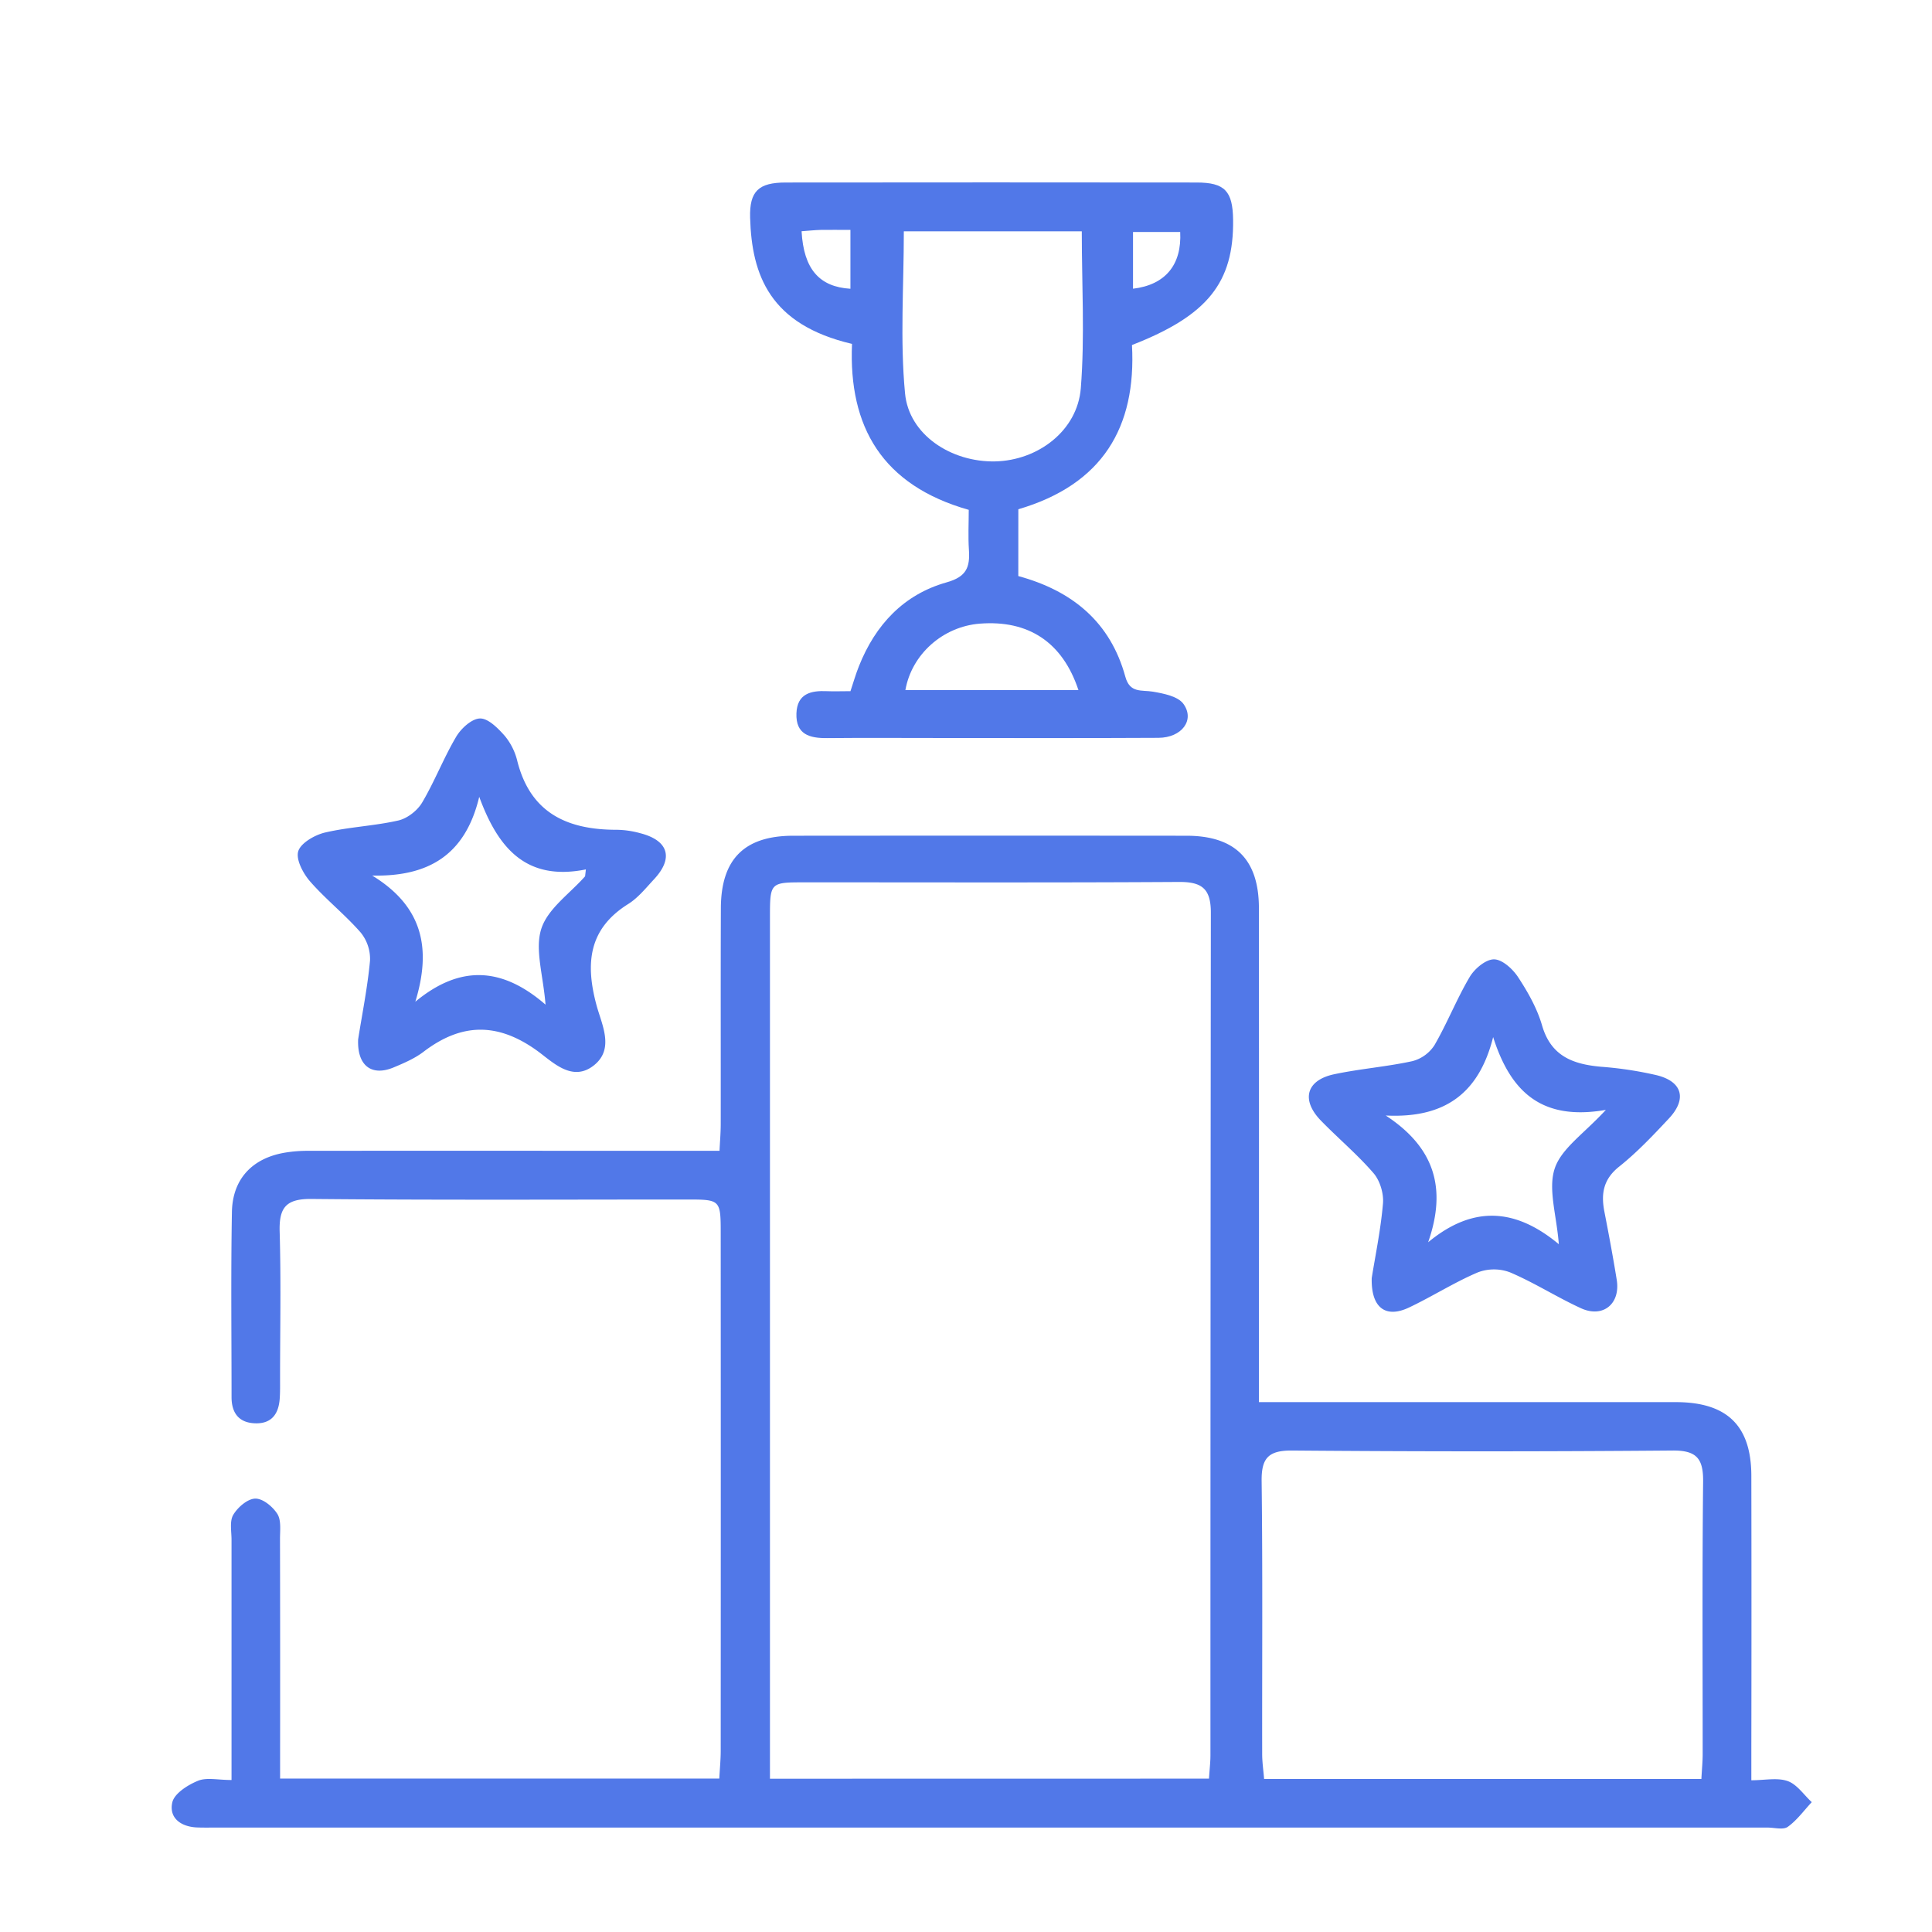
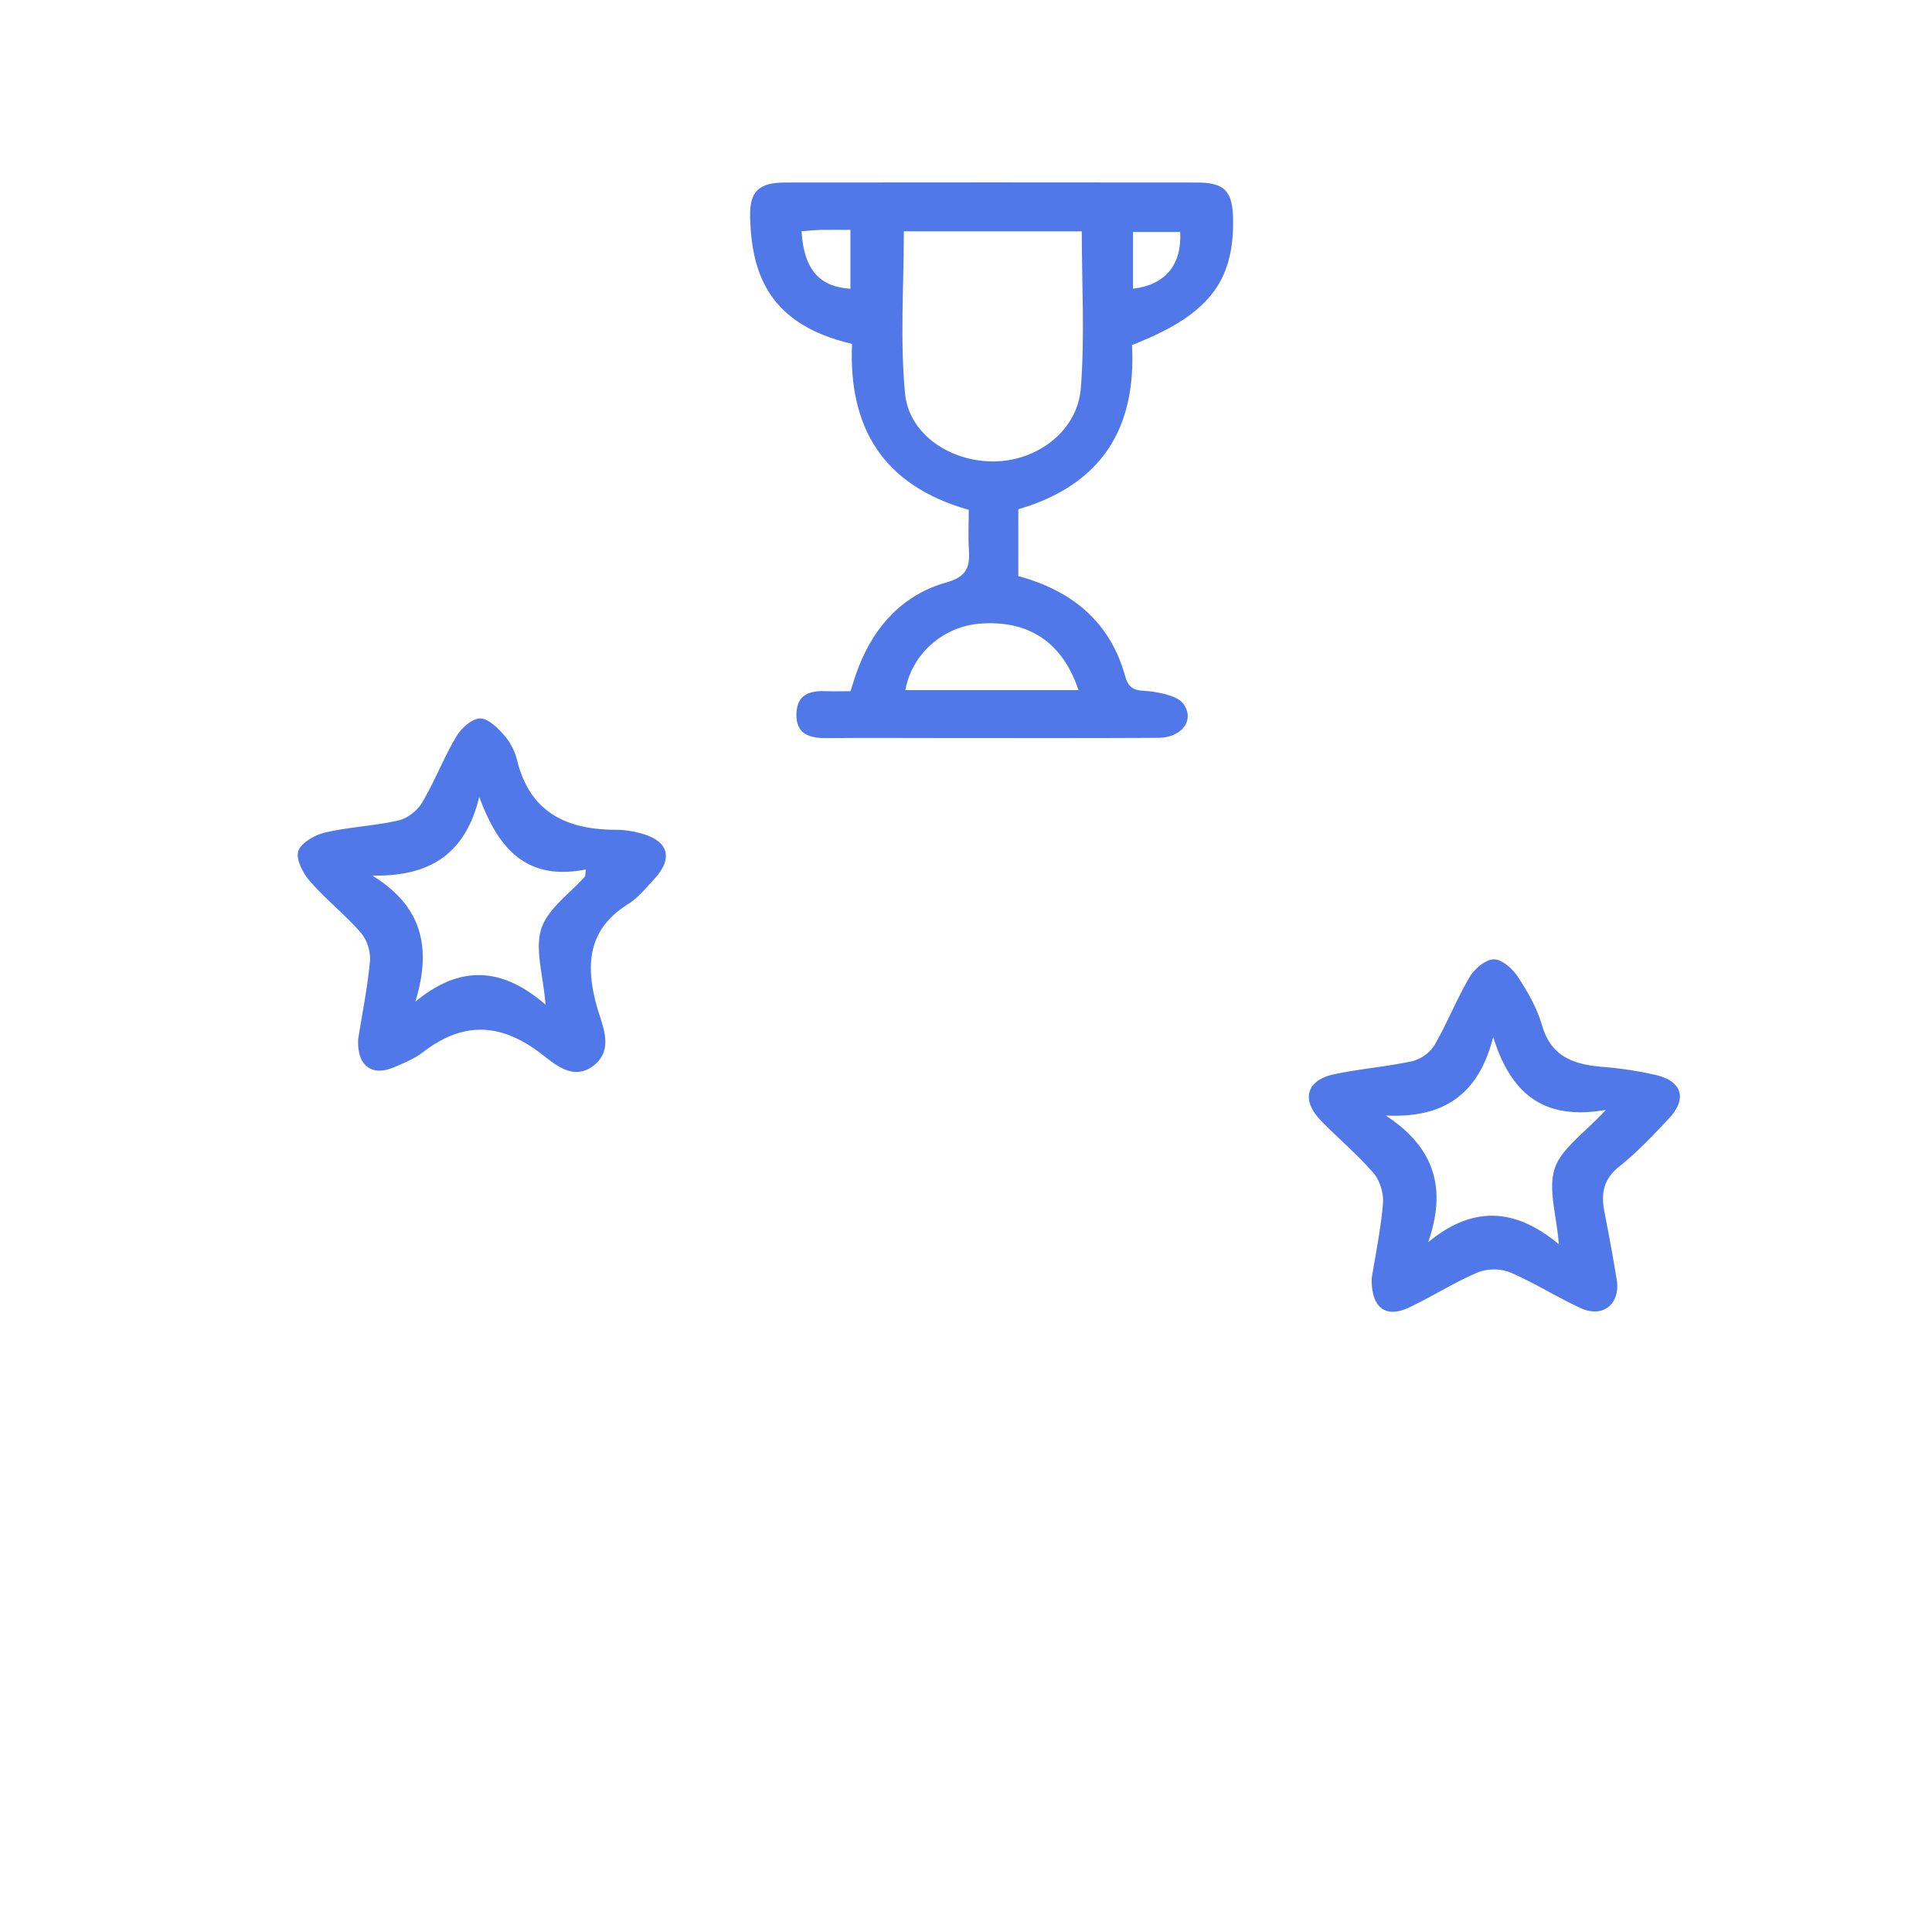
<svg xmlns="http://www.w3.org/2000/svg" id="Layer_1" data-name="Layer 1" viewBox="0 0 1000 1000">
  <defs>
    <style>.cls-1{fill:#5178e8;}</style>
  </defs>
-   <path class="cls-1" d="M119.84,921.33c0-42.78,0-83.53,0-124.28,0-4.42-1.07-9.68.91-13,2.29-3.87,7.36-8.26,11.33-8.37s9.08,4.15,11.47,7.91c2.09,3.3,1.37,8.57,1.38,13q.12,54.54.05,109.08v14.93H372.3c.27-5.09.74-9.78.74-14.48q.07-133.68,0-267.38c0-17.83-.06-17.87-17.6-17.87-64.74,0-129.48.33-194.21-.29-13.2-.13-16.83,4.45-16.48,16.89.73,25.26.22,50.55.21,75.82,0,3.55.07,7.1-.18,10.64-.52,7.58-3.93,12.85-12.21,12.78-8.69-.08-12.73-5.08-12.72-13.61,0-31.93-.38-63.86.19-95.78.31-17.16,10.64-27.91,27.49-30.72a71.68,71.68,0,0,1,11.89-.94c70.49-.06,141,0,213,0,.21-4.48.62-9.19.63-13.9.05-37.24-.08-74.49.07-111.74.11-25.39,12.22-37.42,37.45-37.44q101.78-.09,203.53,0c25.19,0,37.49,12.28,37.51,37.48q.09,120.39,0,240.78v14.9H852.09c5.33,0,10.65,0,16,0,26,.23,38.35,12.35,38.4,38.13q.13,70.5,0,141v16.59c7,0,13.49-1.47,18.83.43,4.83,1.72,8.35,7.12,12.44,10.9-4.07,4.35-7.66,9.39-12.42,12.78-2.37,1.68-6.89.38-10.44.38H111.43c-3.11,0-6.22.06-9.32-.06-8.4-.3-14.74-4.87-12.93-12.95,1-4.58,7.92-9,13.13-11.14C106.79,919.86,112.63,921.33,119.84,921.33Zm505.92-.71c.33-5,.75-8.42.76-11.9q0-218.15.22-436.29c0-12.43-4.61-16-16.49-15.93-64.73.4-129.46.18-194.19.2-17.41,0-17.53.15-17.53,18.17q0,215.48,0,431v14.79Zm254.87.17c.28-5.1.67-9,.67-12.92,0-47-.27-94,.23-141,.13-11.95-3.4-16.19-15.88-16.08q-98.4.82-196.82,0c-12.43-.1-16,4-15.81,16.06.57,47,.21,94,.28,141,0,4.2.63,8.4,1,12.94Z" />
  <path class="cls-1" d="M527.07,298.17c28,7.62,47.66,23.82,55.4,52.09,2.38,8.69,8.4,6.74,14.32,7.75,5.57.95,12.9,2.4,15.74,6.31,6.07,8.38-.86,17.51-12.9,17.58-38.12.21-76.23.09-114.35.09-19.06,0-38.12-.14-57.17.05-9.07.09-16.28-1.87-15.88-12.82.38-10.17,7.44-11.87,15.84-11.47,3.53.16,7.07,0,12.13,0,1.42-4.24,2.69-8.73,4.41-13,8.49-21.37,23.19-37.1,45.38-43.33,10.36-2.91,12.1-7.92,11.52-16.79-.46-7-.09-14-.09-20.73C456.7,251.22,439.15,221,441,178c-42.48-9.94-51.91-35.55-52.74-65.29-.39-13.85,4.47-18.22,18.39-18.24q106.37-.12,212.74,0c14.55,0,18.67,4.44,18.86,19.25.41,32.57-13.2,49.61-52.34,64.87,2.31,42.61-15.27,72.22-58.82,85ZM467.82,119.72c0,28.47-2,56.39.63,83.89,2,21.45,23.92,35.65,46.55,35.21,22.23-.44,42.69-15.89,44.43-37.9,2.1-26.69.5-53.67.5-81.2ZM558.2,357.19c-8.23-24.84-25.92-36.36-51.07-34.39-19,1.49-35.24,15.77-38.5,34.39ZM414.9,119.69c1.07,19.69,9.27,28.81,25.28,29.77V119c-5.84,0-10.64-.08-15.44,0C421.7,119.08,418.67,119.42,414.9,119.69Zm171.55,29.75c16.8-2,25.3-12.45,24.42-29.37H586.45Z" />
  <path class="cls-1" d="M710,661.54c1.84-11.53,4.66-25,5.83-38.63.44-5.12-1.54-11.78-4.86-15.64-8.35-9.7-18.28-18-27.24-27.22-10.38-10.67-7.68-20.89,6.73-24,13.39-2.85,27.16-3.88,40.53-6.79a19.5,19.5,0,0,0,11.47-8.25c6.64-11.45,11.51-23.94,18.25-35.33,2.52-4.27,8.32-9.15,12.59-9.12s9.74,5,12.52,9.3c5.06,7.71,9.8,16.1,12.34,24.88,4.63,16,16.07,20.11,30.52,21.41a190,190,0,0,1,28.84,4.38c13.3,3.3,15.75,12.3,6.31,22.39-8.16,8.72-16.46,17.51-25.77,24.93-8.24,6.57-9.43,14.08-7.62,23.35,2.28,11.72,4.48,23.46,6.38,35.24,2,12.42-7.11,19.92-18.53,14.69-12.44-5.7-24.09-13.2-36.67-18.55a23.55,23.55,0,0,0-16.7,0c-12.17,5.18-23.45,12.41-35.43,18.1C717.32,682.53,709.63,677.05,710,661.54ZM739.2,643c23.55-19.51,45.52-17.4,67.65,1-1.2-15.24-5.67-28.59-2.11-39.25,3.47-10.36,15.17-18,26.45-30.28-33.69,5.9-49.47-9.83-58.34-37.68-7.47,29.75-25.65,42.07-55.59,40.6C742.42,593.87,749,614.91,739.2,643Z" />
  <path class="cls-1" d="M185.37,538c2-12.81,4.85-26.73,6.15-40.79a21.6,21.6,0,0,0-4.86-14.57c-8.14-9.31-18-17.08-26.15-26.4-3.62-4.15-7.46-11.4-6.13-15.66s8.55-8.42,13.88-9.67c12.44-2.9,25.45-3.39,37.92-6.23,4.64-1.06,9.83-5.09,12.29-9.24,6.52-11,11.15-23.14,17.67-34.14,2.55-4.31,8.11-9.37,12.36-9.42s9.3,5.09,12.76,9a32.17,32.17,0,0,1,6.49,13c6.85,27.21,26.2,35.68,51.73,35.62a47.65,47.65,0,0,1,11.77,1.73c14.74,3.73,17.54,12.84,7.32,23.83-4.22,4.53-8.26,9.63-13.4,12.85-20.73,12.95-22.18,31-16.41,52.41,2.7,10,9.34,22.47-1.23,31-11.37,9.18-21.64-1.82-29.63-7.55-20.46-14.68-39.12-14.3-58.67.62-4.51,3.44-9.95,5.79-15.23,8C192.49,557.32,184.81,551.75,185.37,538Zm97-18c-1.23-15.38-5.63-28.61-2.18-39.3,3.36-10.4,14.78-18.19,22.65-27.13l.41-3.56c-31.12,6.24-45.53-11.27-55.2-37.58-7.11,29.76-25.83,41.42-55.41,40.75,26.3,16.05,30.74,37.87,22.33,65.31C238.28,499.19,260,500.61,282.37,520Z" />
</svg>